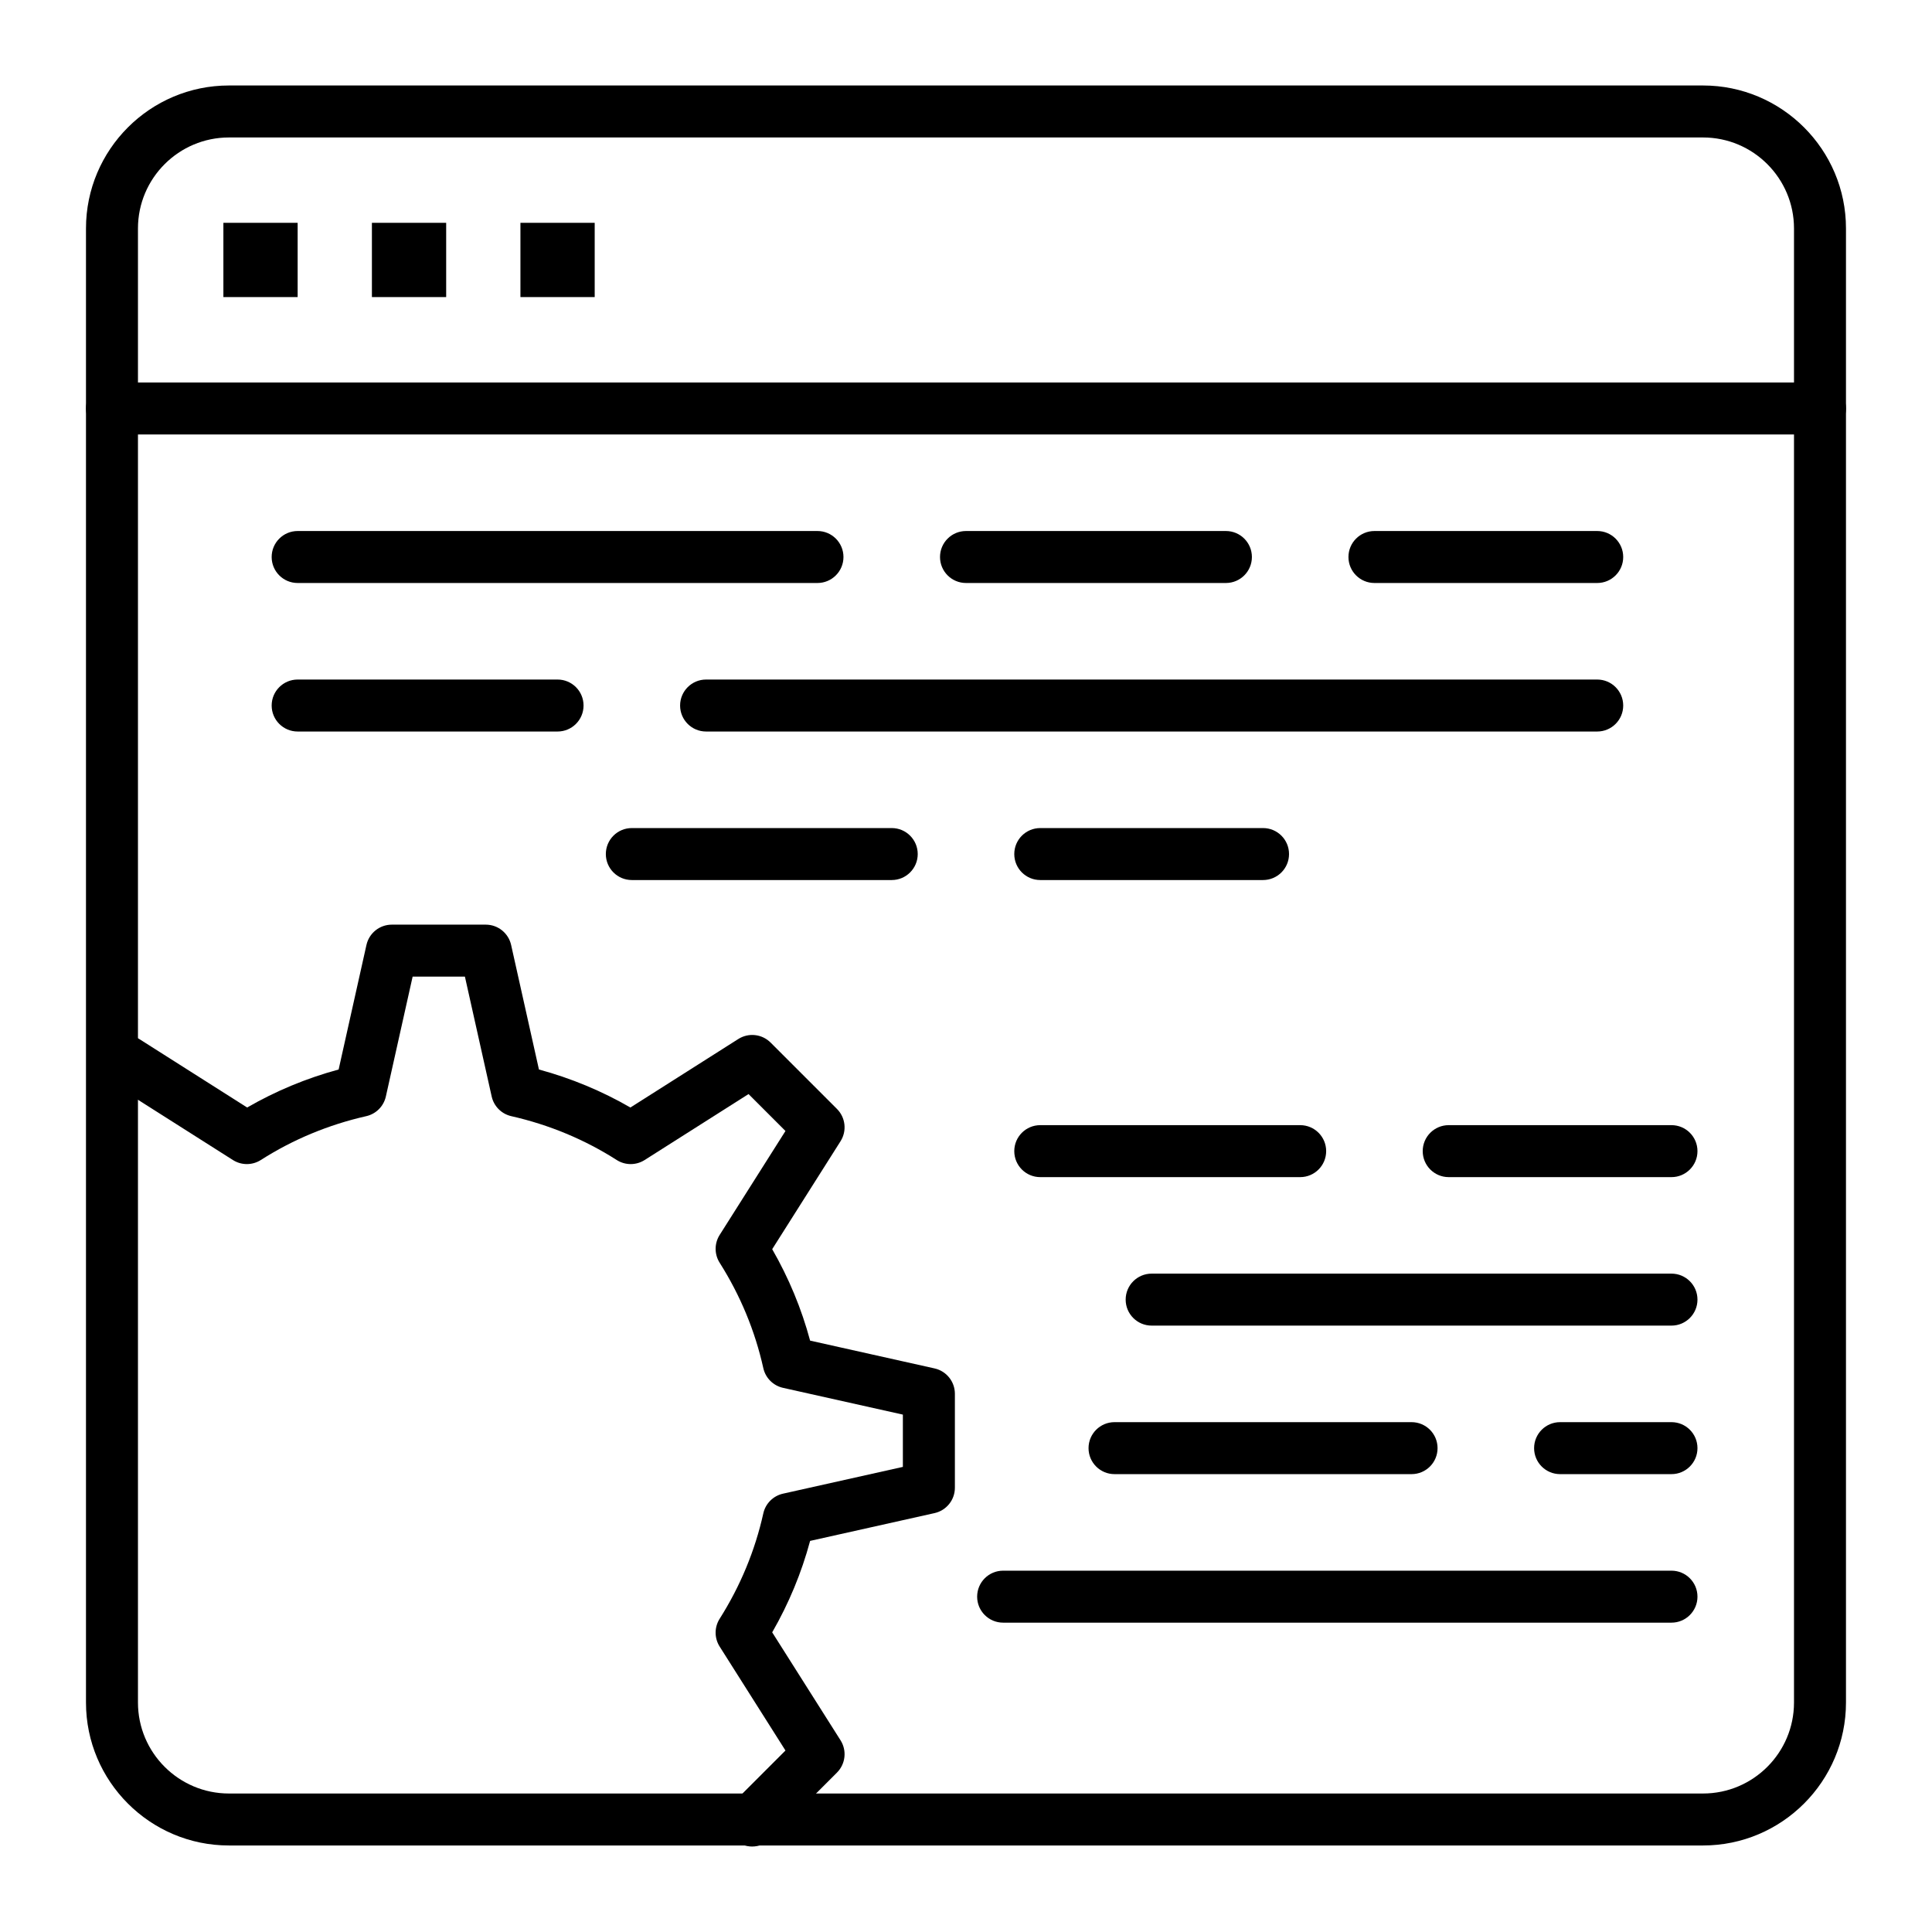
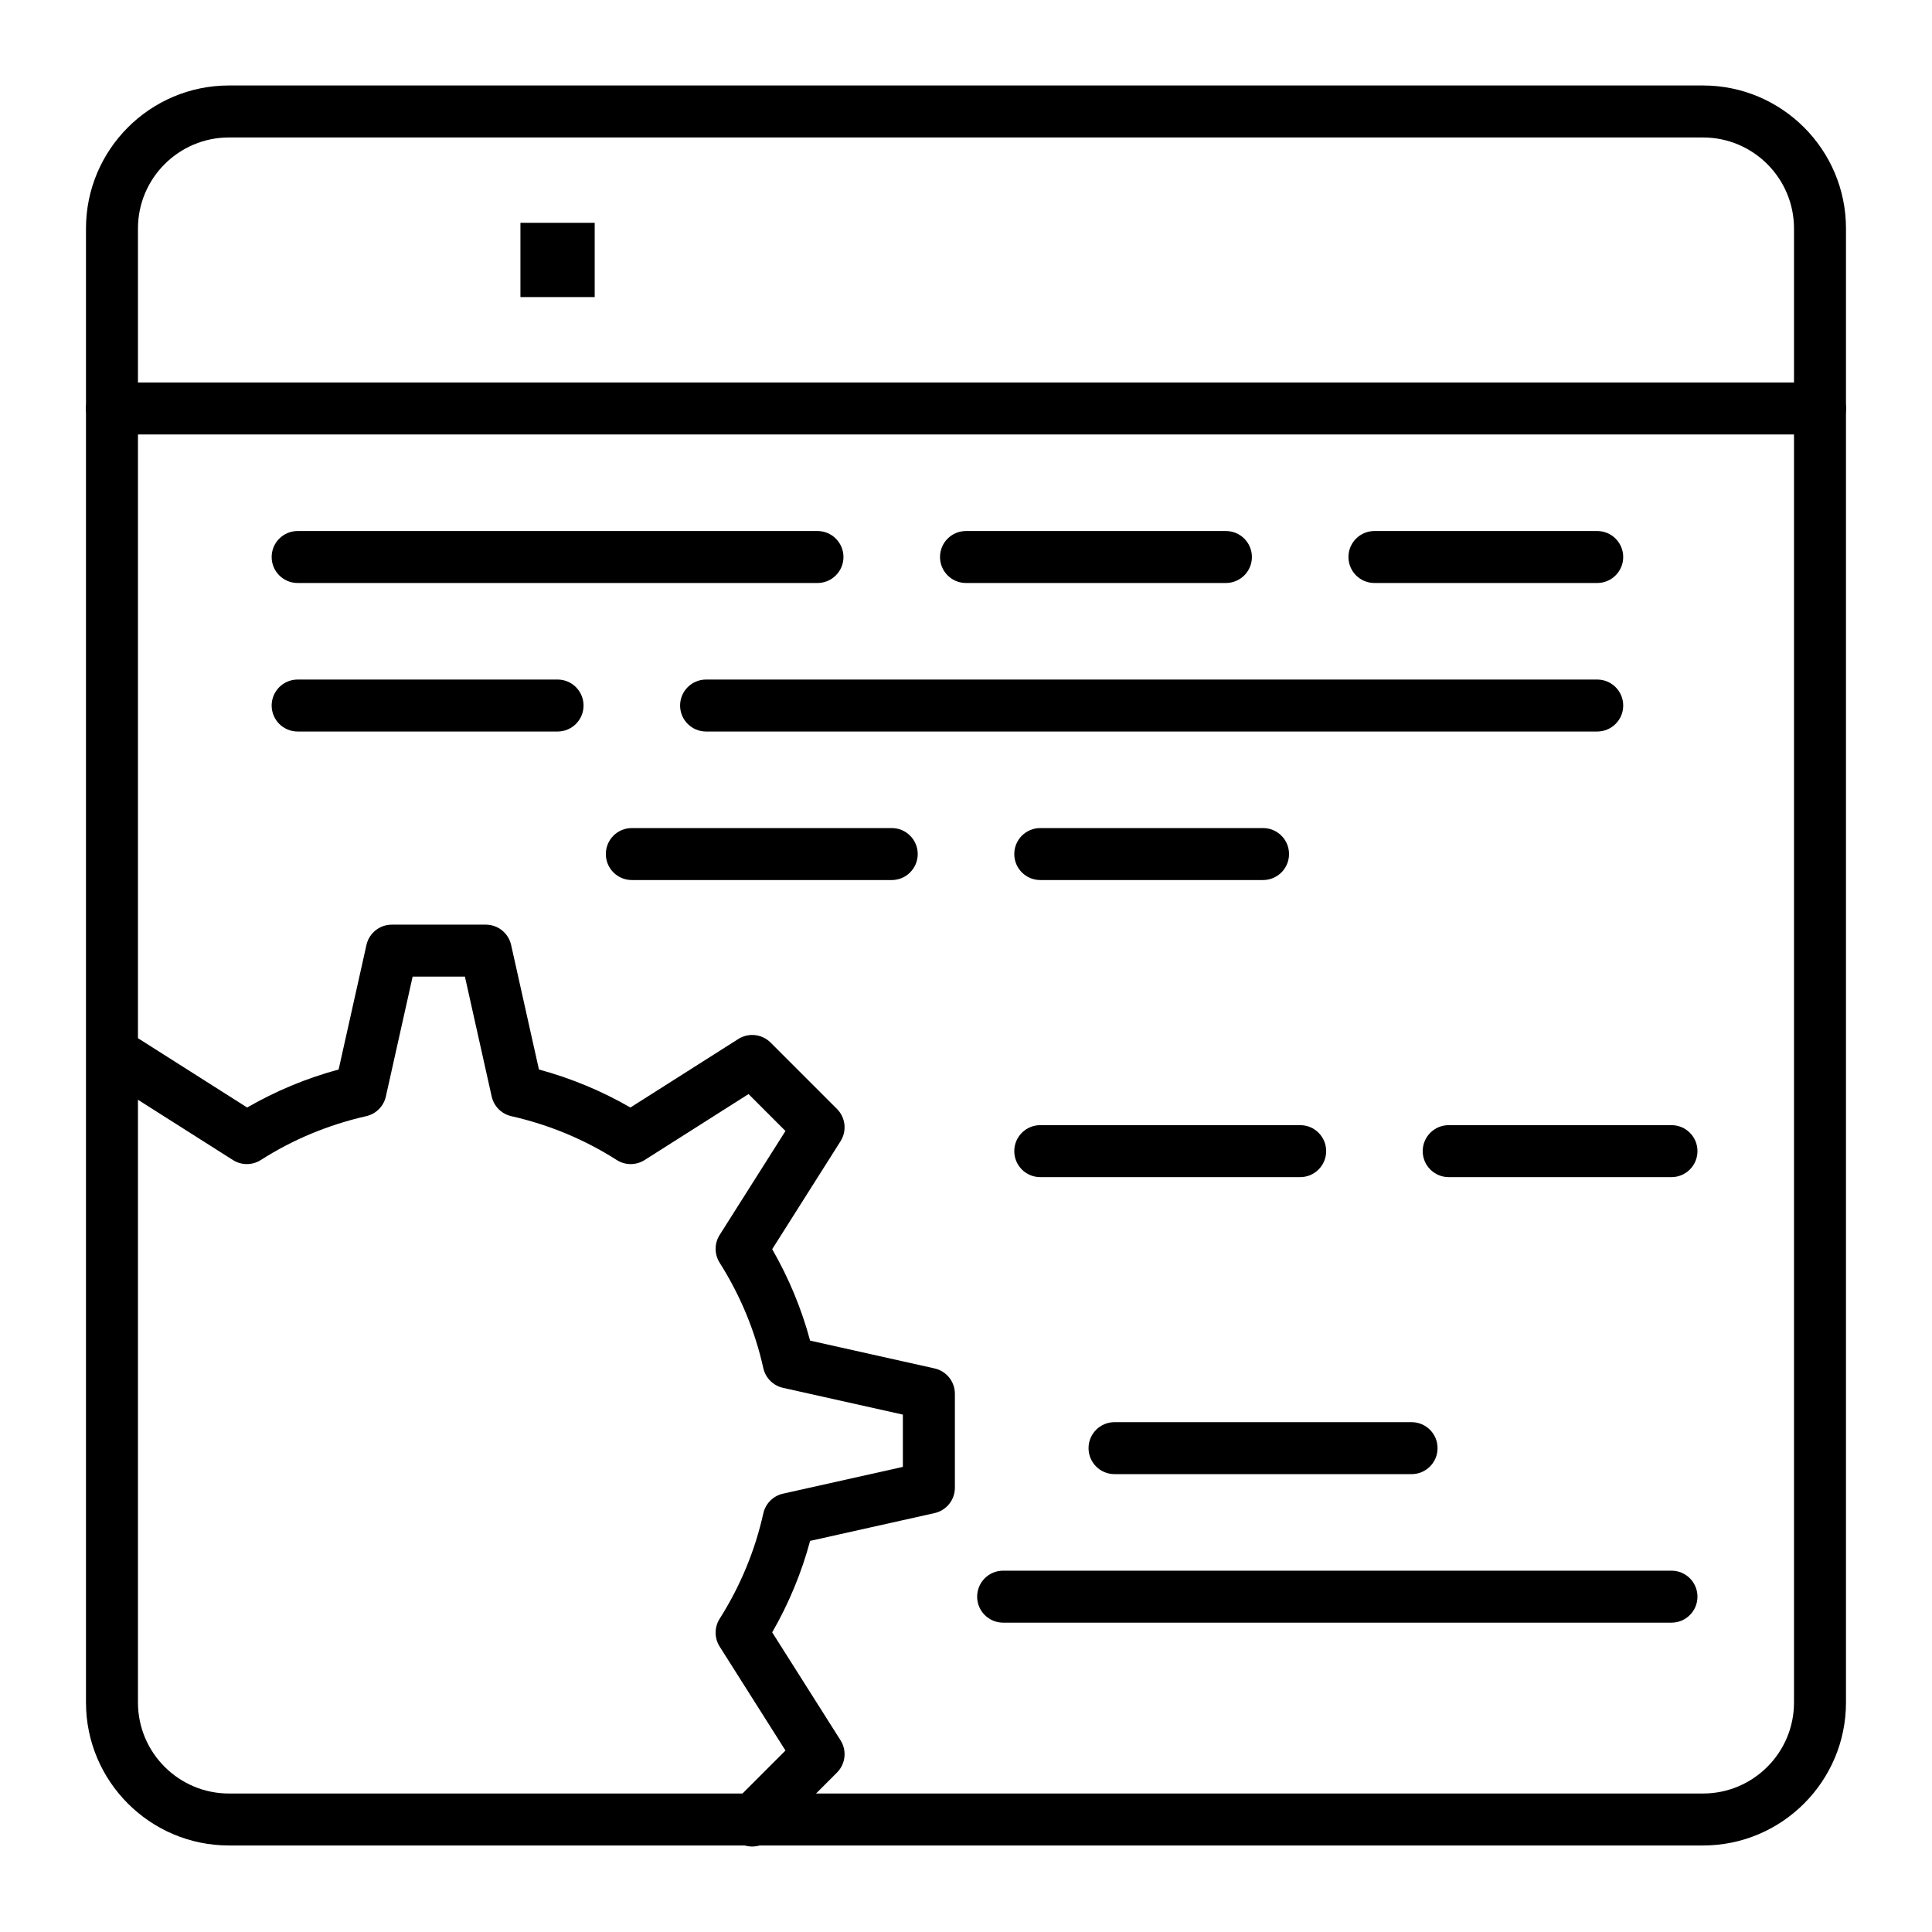
<svg xmlns="http://www.w3.org/2000/svg" fill="#000000" width="800px" height="800px" version="1.1" viewBox="144 144 512 512">
  <g>
    <path d="m595.32 633.07h-390.65c-20.891 0-37.883-16.996-37.883-37.883v-390.65c0-20.891 16.996-37.883 37.883-37.883h390.65c20.891 0 37.883 16.996 37.883 37.883v390.65c0 20.887-16.996 37.883-37.883 37.883zm-390.65-452.64c-13.293 0-24.109 10.816-24.109 24.109v390.65c0 13.293 10.816 24.109 24.109 24.109h390.65c13.293 0 24.109-10.812 24.109-24.109v-390.65c0-13.293-10.812-24.109-24.109-24.109z" />
    <path d="m626.32 259.14h-452.64c-3.805 0-6.887-3.082-6.887-6.887 0-3.805 3.082-6.887 6.887-6.887h452.64c3.805 0 6.887 3.082 6.887 6.887 0 3.801-3.082 6.887-6.887 6.887z" />
    <path d="m343.34 633.35c-1.762 0-3.527-0.672-4.871-2.016-2.691-2.691-2.691-7.051 0-9.742l13.688-13.688-17.441-27.547c-1.426-2.25-1.426-5.117 0-7.367 5.488-8.68 9.383-18.074 11.57-27.926 0.578-2.609 2.617-4.644 5.223-5.227l31.762-7.094v-13.855l-31.762-7.094c-2.609-0.582-4.644-2.621-5.223-5.227-2.188-9.852-6.082-19.25-11.57-27.926-1.422-2.25-1.422-5.117 0-7.367l17.441-27.547-9.785-9.785-27.543 17.484c-2.258 1.434-5.144 1.43-7.398-0.012-8.5-5.43-17.898-9.34-27.934-11.617-2.594-0.59-4.617-2.621-5.195-5.215l-7.094-31.762h-13.855l-7.094 31.762c-0.578 2.598-2.602 4.625-5.195 5.215-10.035 2.277-19.434 6.188-27.934 11.617-2.254 1.441-5.141 1.445-7.398 0.012l-32.203-20.441c-3.211-2.039-4.164-6.293-2.125-9.508 2.039-3.211 6.293-4.16 9.508-2.125l28.594 18.152c7.57-4.375 15.691-7.754 24.238-10.074l7.371-33c0.703-3.148 3.496-5.387 6.723-5.387h24.895c3.227 0 6.019 2.238 6.723 5.387l7.371 33c8.547 2.32 16.672 5.699 24.238 10.074l28.594-18.152c2.723-1.73 6.281-1.336 8.562 0.945l17.586 17.586c2.277 2.277 2.672 5.832 0.949 8.555l-18.113 28.609c4.41 7.668 7.777 15.789 10.047 24.234l32.98 7.367c3.148 0.703 5.387 3.496 5.387 6.723v24.895c0 3.227-2.238 6.019-5.387 6.723l-32.98 7.367c-2.269 8.445-5.637 16.566-10.047 24.234l18.113 28.609c1.723 2.723 1.328 6.277-0.949 8.555l-17.586 17.586c-1.352 1.332-3.113 2.008-4.879 2.008z" />
    <path d="m360.64 298.5h-137.76c-3.805 0-6.887-3.082-6.887-6.887 0-3.805 3.082-6.887 6.887-6.887h137.76c3.805 0 6.887 3.082 6.887 6.887 0 3.801-3.086 6.887-6.891 6.887z" />
    <path d="m468.88 298.5h-68.879c-3.805 0-6.887-3.082-6.887-6.887 0-3.805 3.082-6.887 6.887-6.887h68.879c3.805 0 6.887 3.082 6.887 6.887 0 3.801-3.082 6.887-6.887 6.887z" />
    <path d="m567.28 298.5h-59.039c-3.805 0-6.887-3.082-6.887-6.887 0-3.805 3.082-6.887 6.887-6.887h59.039c3.805 0 6.887 3.082 6.887 6.887 0.004 3.801-3.082 6.887-6.887 6.887z" />
    <path d="m380.32 377.22h-68.879c-3.805 0-6.887-3.082-6.887-6.887 0-3.805 3.082-6.887 6.887-6.887h68.879c3.805 0 6.887 3.082 6.887 6.887 0 3.805-3.086 6.887-6.887 6.887z" />
    <path d="m478.72 377.22h-59.039c-3.805 0-6.887-3.082-6.887-6.887 0-3.805 3.082-6.887 6.887-6.887h59.039c3.805 0 6.887 3.082 6.887 6.887 0 3.805-3.082 6.887-6.887 6.887z" />
    <path d="m291.76 337.86h-68.879c-3.805 0-6.887-3.082-6.887-6.887 0-3.805 3.082-6.887 6.887-6.887h68.879c3.805 0 6.887 3.082 6.887 6.887 0 3.805-3.082 6.887-6.887 6.887z" />
    <path d="m567.28 337.86h-236.16c-3.805 0-6.887-3.082-6.887-6.887 0-3.805 3.082-6.887 6.887-6.887h236.16c3.805 0 6.887 3.082 6.887 6.887 0.004 3.805-3.082 6.887-6.887 6.887z" />
    <path d="m488.56 455.95h-68.879c-3.805 0-6.887-3.082-6.887-6.887 0-3.805 3.082-6.887 6.887-6.887h68.879c3.805 0 6.887 3.082 6.887 6.887 0 3.801-3.082 6.887-6.887 6.887z" />
    <path d="m586.96 455.95h-59.039c-3.805 0-6.887-3.082-6.887-6.887 0-3.805 3.082-6.887 6.887-6.887h59.039c3.805 0 6.887 3.082 6.887 6.887 0 3.801-3.086 6.887-6.887 6.887z" />
    <path d="m518.08 534.66h-78.719c-3.805 0-6.887-3.082-6.887-6.887 0-3.805 3.082-6.887 6.887-6.887h78.719c3.805 0 6.887 3.082 6.887 6.887 0.004 3.805-3.082 6.887-6.887 6.887z" />
-     <path d="m586.96 534.66h-29.52c-3.805 0-6.887-3.082-6.887-6.887 0-3.805 3.082-6.887 6.887-6.887h29.52c3.805 0 6.887 3.082 6.887 6.887 0 3.805-3.086 6.887-6.887 6.887z" />
-     <path d="m586.96 495.3h-137.76c-3.805 0-6.887-3.082-6.887-6.887 0-3.805 3.082-6.887 6.887-6.887h137.76c3.805 0 6.887 3.082 6.887 6.887 0 3.801-3.086 6.887-6.887 6.887z" />
    <path d="m586.96 574.02h-177.12c-3.805 0-6.887-3.082-6.887-6.887 0-3.805 3.082-6.887 6.887-6.887h177.12c3.805 0 6.887 3.082 6.887 6.887 0 3.805-3.086 6.887-6.887 6.887z" />
-     <path d="m203.2 203.05h19.68v19.68h-19.68z" />
-     <path d="m242.56 203.05h19.68v19.68h-19.68z" />
+     <path d="m242.56 203.05h19.68h-19.68z" />
    <path d="m281.92 203.05h19.68v19.68h-19.68z" />
  </g>
</svg>